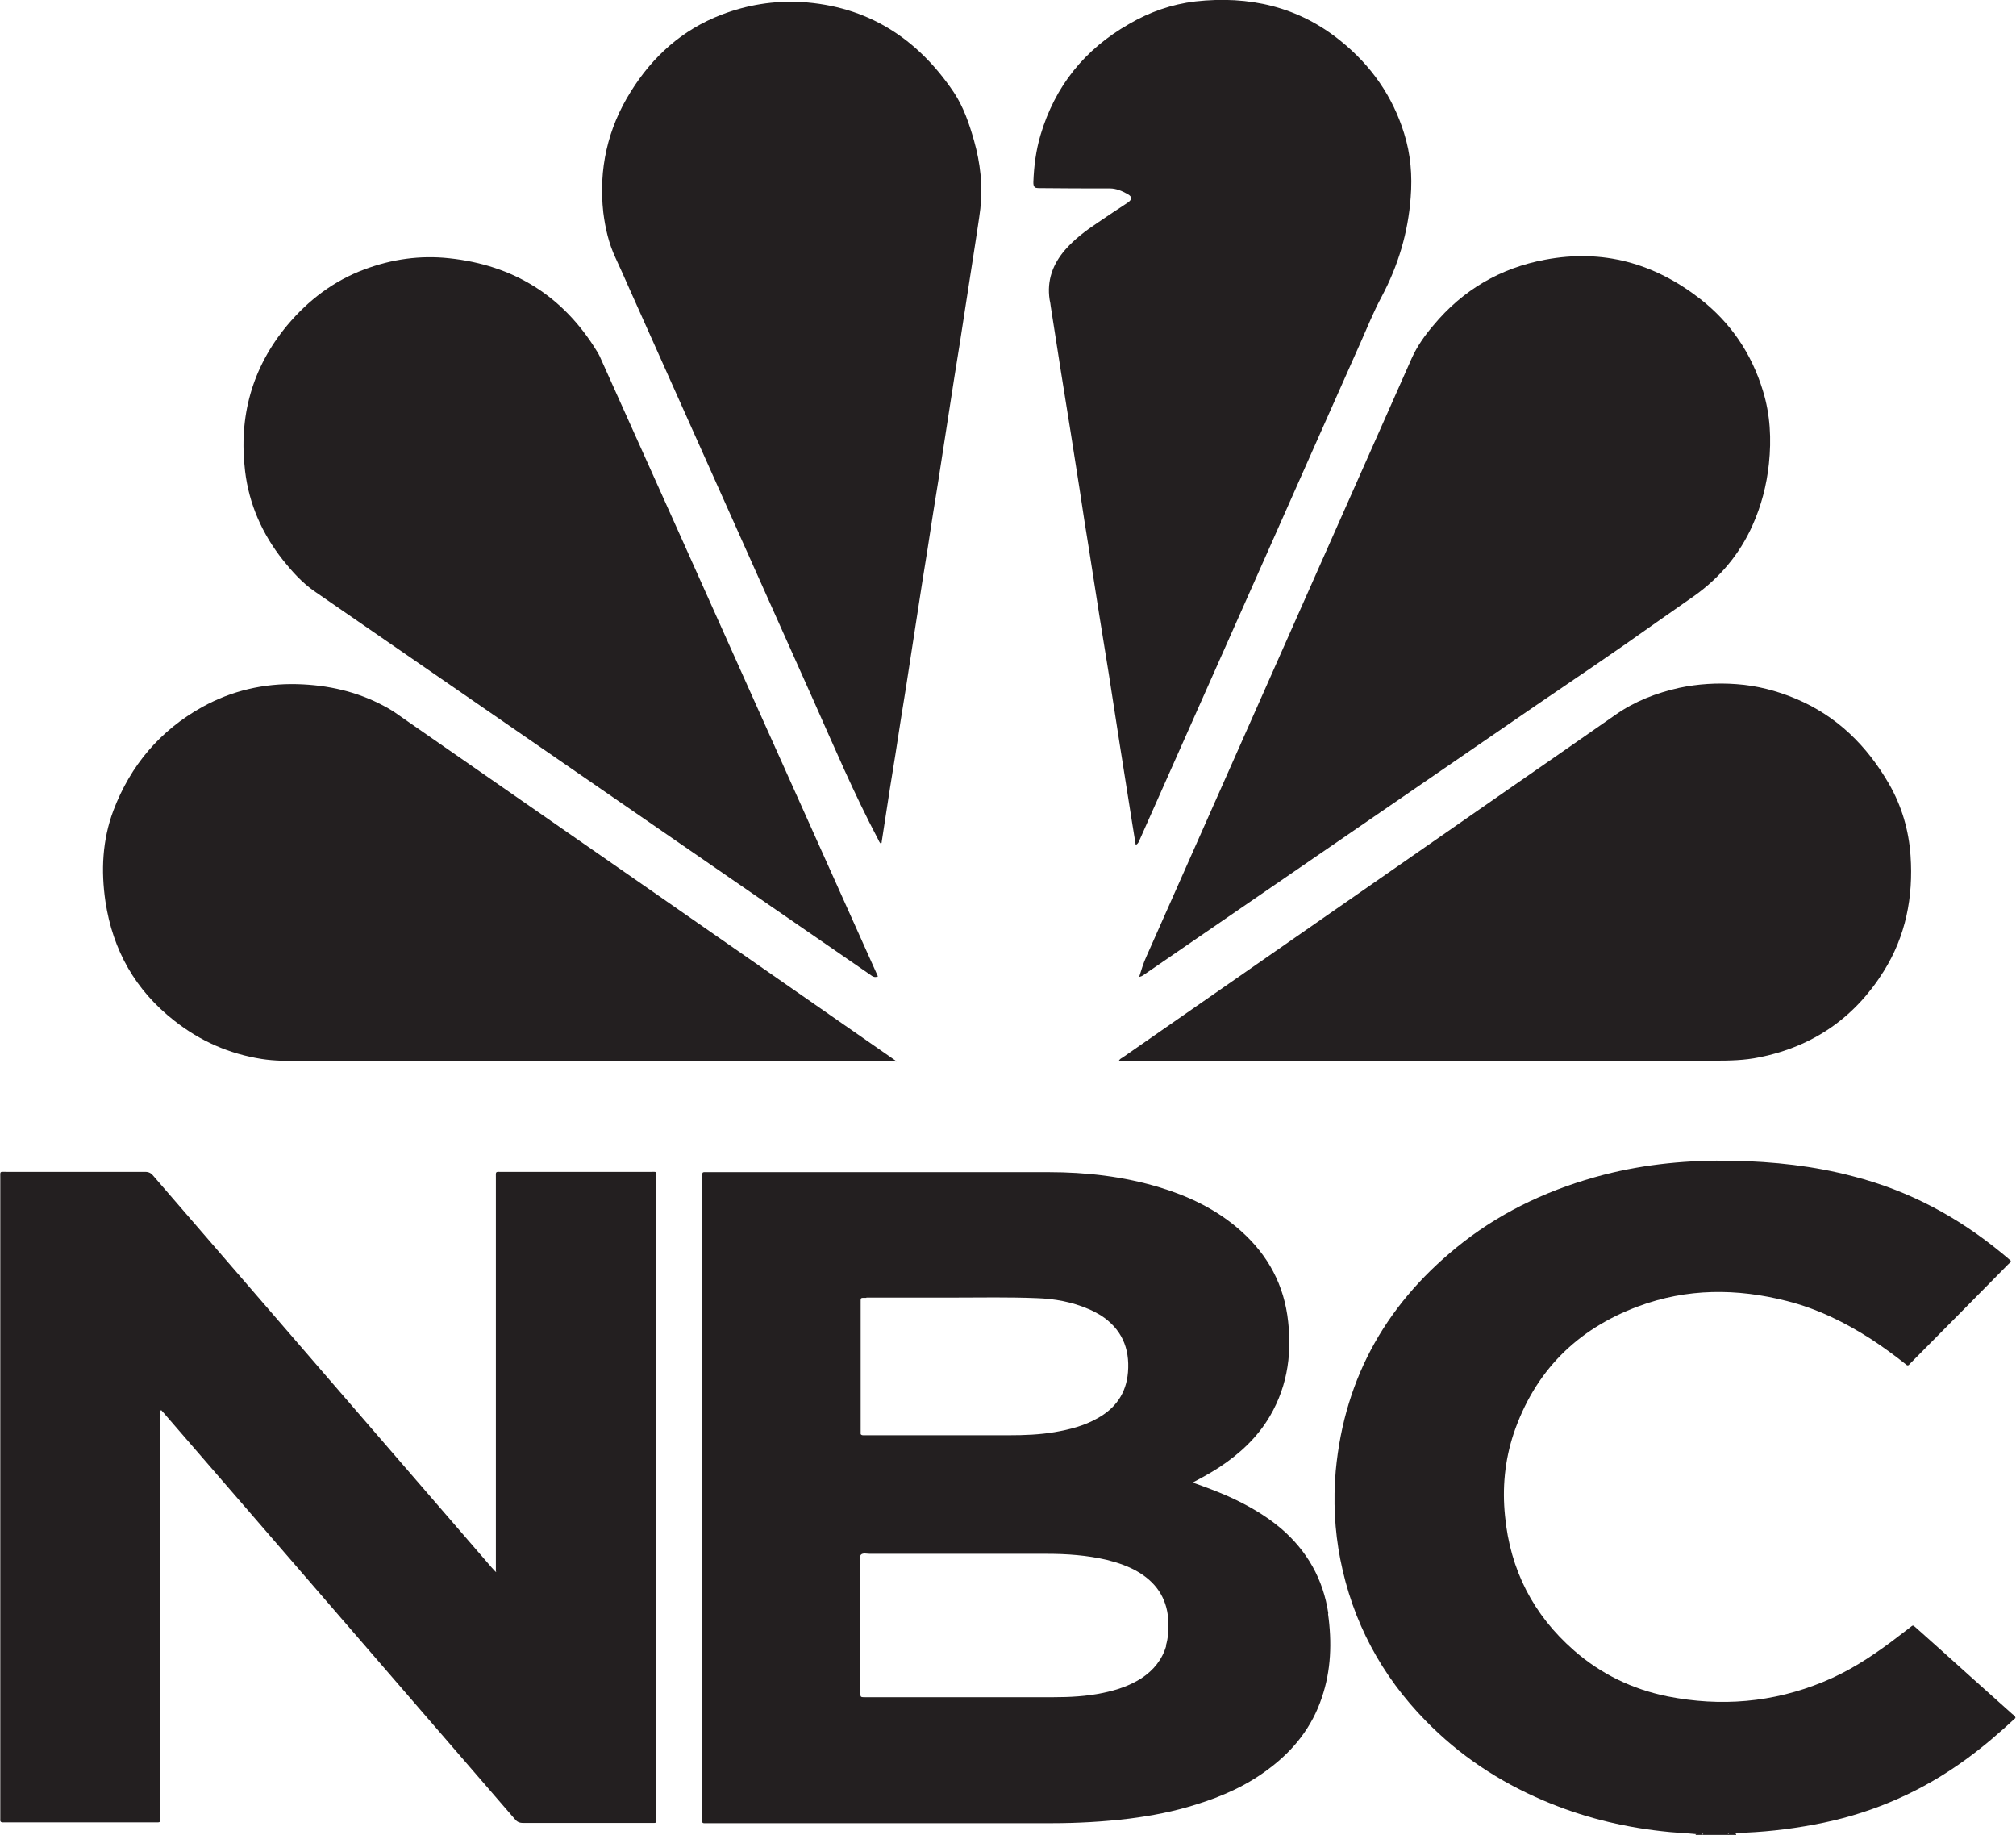
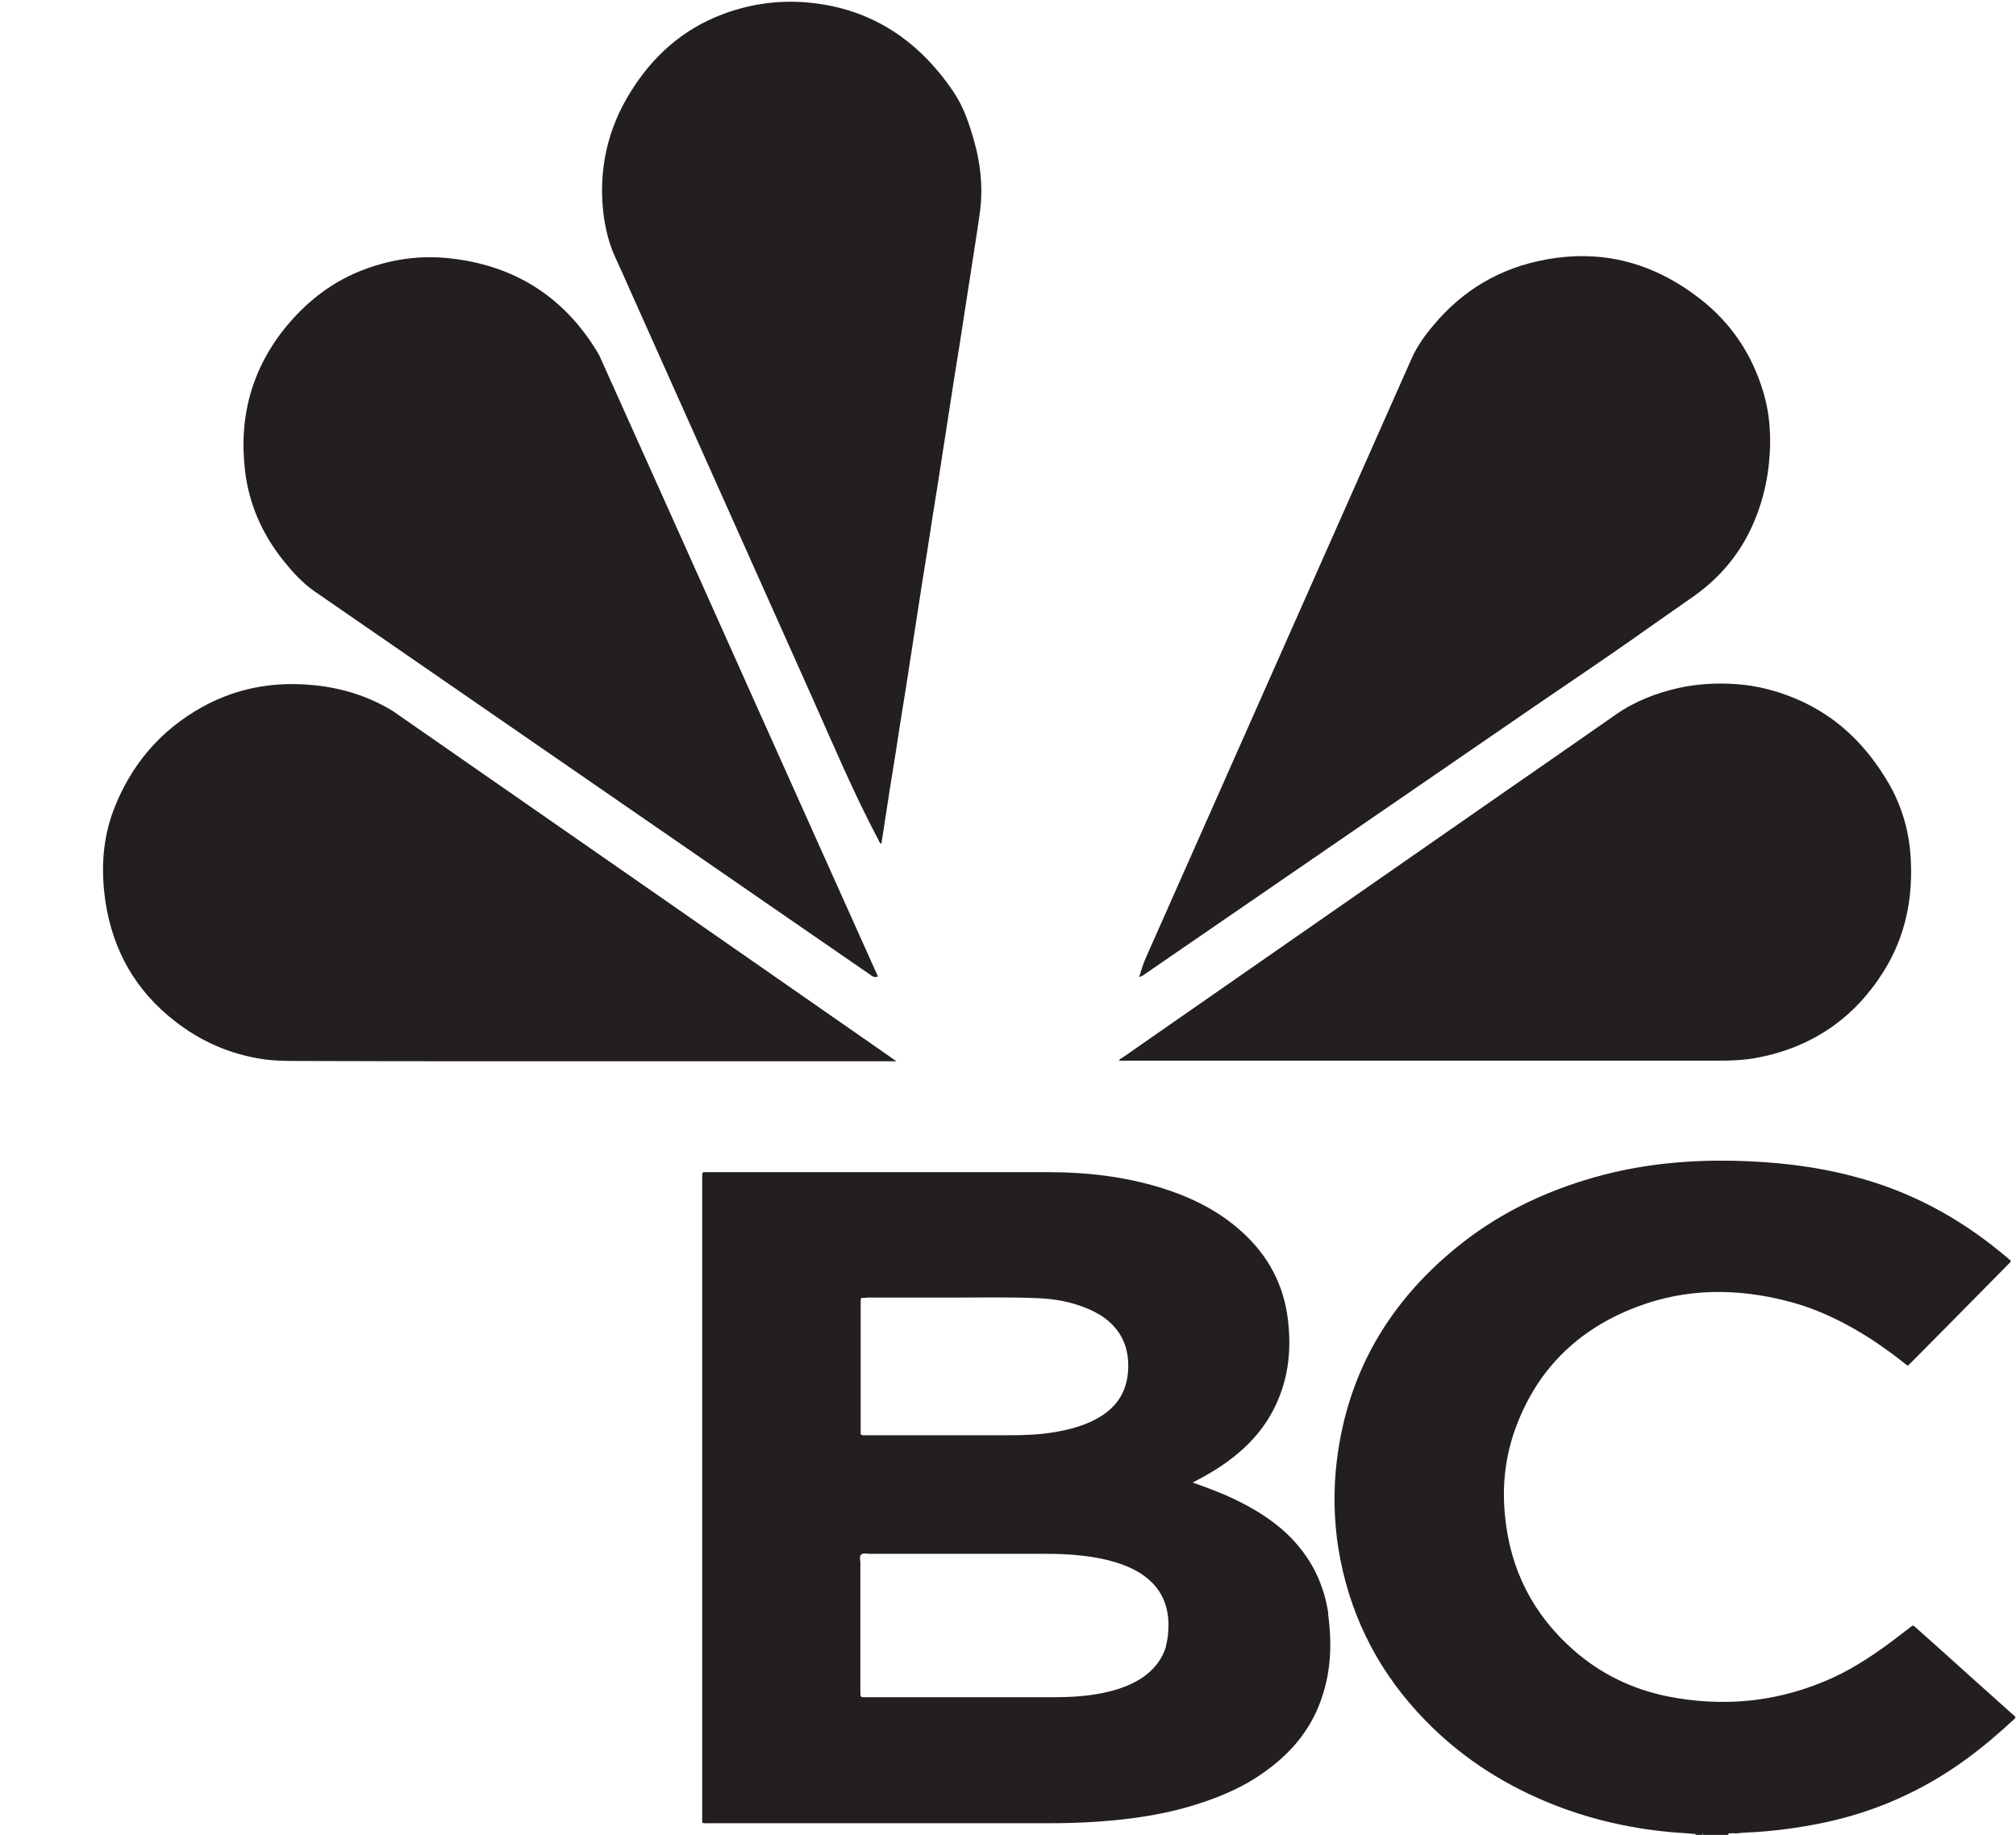
<svg xmlns="http://www.w3.org/2000/svg" id="Layer_2" data-name="Layer 2" viewBox="0 0 70.74 64.37">
  <defs>
    <style>      .cls-1 {        fill: #231f20;      }    </style>
  </defs>
  <g id="Layer_1-2" data-name="Layer 1">
    <g>
      <path class="cls-1" d="M60.64,64.37h-.9s0-.04.02-.05c.29-.05.58-.05.87,0,.02.01.03.03.02.06Z" />
-       <path class="cls-1" d="M60.64,64.37s0-.02,0-.03c.09-.07.18-.07.28,0,0,.01,0,.02,0,.04h-.28Z" />
      <path class="cls-1" d="M59.74,64.34s0,.02,0,.03h-.24s0-.02,0-.03c.08-.06.16-.06.24,0Z" />
-       <path class="cls-1" d="M17.4,55.12v-.21c0-4.53,0-9.06,0-13.58,0-.25-.03-.22.22-.22,1.74,0,3.48,0,5.22,0,.2,0,.19-.03.19.18,0,7.49,0,14.98,0,22.47,0,.22.02.19-.2.19-1.49,0-2.98,0-4.48,0-.13,0-.21-.04-.29-.14-2.55-2.95-5.1-5.9-7.65-8.85-1.56-1.8-3.12-3.61-4.68-5.41-.02-.03-.05-.05-.07-.08-.06.02-.03.07-.04.1,0,.05,0,.09,0,.14,0,4.67,0,9.33,0,14,0,.25.03.22-.22.22-1.73,0-3.46,0-5.18,0-.03,0-.07,0-.1,0-.1.01-.12-.04-.11-.12,0-.03,0-.07,0-.1,0-7.46,0-14.92,0-22.38,0-.26-.03-.22.22-.22,1.62,0,3.24,0,4.86,0,.13,0,.21.04.29.14,3.92,4.54,7.84,9.07,11.76,13.61.08.09.16.19.25.28.01,0,.02-.01.03-.02Z" />
      <path class="cls-1" d="M59.74,64.34c-.08,0-.16-.02-.24,0-.4-.04-.79-.05-1.19-.1-1.44-.16-2.83-.51-4.16-1.08-1.55-.66-2.94-1.58-4.12-2.79-1.56-1.59-2.57-3.48-3-5.67-.2-1.02-.25-2.06-.16-3.1.31-3.34,1.86-5.99,4.48-8.03,1.47-1.14,3.13-1.89,4.93-2.36,1.48-.38,2.99-.52,4.52-.49,1.43.03,2.85.18,4.24.55,1.94.5,3.66,1.42,5.2,2.69.11.09.22.18.32.27-.02.07-.07.1-.1.13-1.13,1.15-2.27,2.3-3.4,3.44-.02.02-.03.03-.05.05-.05.07-.09.06-.15,0-.39-.31-.79-.6-1.2-.87-.92-.59-1.89-1.07-2.96-1.34-1.76-.45-3.51-.45-5.22.19-2.15.8-3.63,2.28-4.37,4.47-.31.94-.4,1.9-.3,2.88.18,1.89.99,3.47,2.42,4.72.95.83,2.05,1.36,3.28,1.61,1.87.37,3.7.22,5.47-.51.86-.35,1.64-.85,2.39-1.41.21-.16.42-.32.63-.48.14-.11.11-.11.24,0,.62.55,1.23,1.1,1.84,1.65.51.46,1.02.91,1.53,1.37.05.04.11.07.11.14-.56.52-1.13,1.01-1.75,1.46-1.5,1.09-3.16,1.83-4.97,2.21-.91.19-1.83.31-2.75.35-.11,0-.23.02-.34.03-.09-.02-.18,0-.28,0-.3,0-.6,0-.9,0Z" />
      <path class="cls-1" d="M39.97,34.28c.08-.26.15-.49.25-.71,1.21-2.72,2.41-5.44,3.62-8.16,1.9-4.28,3.8-8.57,5.7-12.85.19-.42.46-.8.76-1.15,1.03-1.24,2.35-2.01,3.92-2.3,2.02-.38,3.82.12,5.43,1.37,1.08.84,1.81,1.92,2.21,3.23.26.84.3,1.7.21,2.56-.08.76-.27,1.48-.58,2.17-.45,1-1.13,1.81-2.02,2.45-.47.33-.93.65-1.4.98-1.39.99-2.8,1.94-4.21,2.9-4.56,3.13-9.11,6.26-13.67,9.39-.06.04-.11.09-.21.11Z" />
      <path class="cls-1" d="M30.81,34.25c-.12.06-.2,0-.28-.06-1.13-.78-2.26-1.56-3.38-2.33-5.37-3.71-10.75-7.41-16.12-11.12-.43-.3-.78-.69-1.1-1.09-.73-.92-1.19-1.96-1.33-3.12-.23-1.91.24-3.63,1.48-5.12.74-.88,1.63-1.56,2.71-1.96.96-.36,1.96-.5,2.97-.39,2.26.24,4,1.32,5.19,3.27.07.11.12.22.17.34,1.86,4.13,3.71,8.26,5.56,12.39,1.36,3.02,2.71,6.05,4.07,9.07.02.04.04.08.06.14Z" />
      <path class="cls-1" d="M30.93,29.61c-.08-.05-.09-.12-.12-.17-.84-1.59-1.54-3.24-2.27-4.88-2.15-4.8-4.3-9.61-6.45-14.42-.16-.36-.32-.73-.49-1.09-.24-.51-.36-1.04-.43-1.59-.17-1.52.15-2.95.96-4.24.77-1.24,1.81-2.18,3.2-2.71.89-.34,1.82-.49,2.78-.44,2.33.14,4.08,1.27,5.36,3.17.34.51.54,1.1.71,1.7.22.78.31,1.57.22,2.38-.05.41-.12.82-.18,1.23-.12.77-.24,1.55-.36,2.32-.12.78-.24,1.57-.37,2.35-.12.77-.24,1.55-.36,2.32-.13.85-.26,1.69-.4,2.54-.12.78-.24,1.57-.37,2.35-.13.84-.26,1.68-.39,2.52-.12.78-.24,1.57-.37,2.35-.12.78-.24,1.56-.37,2.34-.1.63-.19,1.25-.29,1.88,0,.02,0,.04-.02.08Z" />
-       <path class="cls-1" d="M39.85,29.63c-.04-.26-.08-.5-.12-.74-.15-.93-.29-1.85-.44-2.78-.13-.84-.26-1.67-.39-2.51-.11-.68-.22-1.36-.33-2.04-.12-.77-.24-1.53-.36-2.3-.11-.68-.22-1.36-.32-2.05-.11-.7-.22-1.4-.33-2.1-.11-.69-.22-1.37-.33-2.06-.12-.77-.24-1.53-.36-2.3-.01-.08-.02-.16-.04-.24-.1-.67.11-1.24.54-1.74.33-.38.73-.68,1.15-.96.35-.24.7-.47,1.05-.7.16-.11.16-.21,0-.3-.2-.11-.4-.2-.63-.2-.81,0-1.62,0-2.44-.01-.05,0-.11,0-.15-.01-.09-.04-.09-.12-.09-.2.02-.56.09-1.11.25-1.65.51-1.72,1.55-3.01,3.11-3.9.72-.42,1.49-.69,2.32-.79,1.89-.21,3.63.18,5.12,1.4,1.05.85,1.81,1.93,2.21,3.23.23.73.29,1.48.23,2.24-.09,1.24-.44,2.4-1.02,3.49-.28.52-.5,1.07-.74,1.61-1.09,2.44-2.17,4.89-3.26,7.34-1.5,3.37-2.99,6.73-4.49,10.1-.03.06-.04.12-.12.17Z" />
      <path class="cls-1" d="M31.43,37.23c-.06,0-.11,0-.17,0-4.62,0-9.24,0-13.86,0-2.29,0-4.57,0-6.86-.01-.46,0-.91,0-1.36-.07-1.14-.18-2.16-.63-3.06-1.34-1.37-1.07-2.16-2.47-2.42-4.18-.16-1.09-.11-2.16.28-3.2.6-1.58,1.64-2.81,3.12-3.63,1.03-.57,2.15-.83,3.33-.8,1.08.03,2.11.26,3.07.78.17.09.33.19.48.3,5.73,3.98,11.46,7.96,17.19,11.95.09.06.18.13.27.19,0,.01,0,.02,0,.04Z" />
      <path class="cls-1" d="M39.25,37.23c.04-.08.09-.1.14-.13,4.51-3.13,9.01-6.27,13.52-9.4,1.26-.87,2.52-1.75,3.77-2.62.68-.48,1.44-.77,2.24-.95.66-.14,1.34-.18,2.01-.13.72.05,1.41.23,2.08.51,1.45.61,2.5,1.65,3.28,3,.44.77.69,1.62.75,2.51.1,1.45-.17,2.82-.94,4.05-1.01,1.62-2.47,2.64-4.36,3.02-.52.11-1.05.12-1.58.12-2.21,0-4.42,0-6.64,0-2.92,0-5.84,0-8.76,0-1.77,0-3.54,0-5.31,0-.06,0-.13,0-.21,0Z" />
      <path class="cls-1" d="M46.61,56.6c-.18-1.2-.74-2.19-1.66-2.98-.57-.48-1.21-.84-1.88-1.14-.39-.17-.79-.32-1.22-.47.34-.18.65-.35.94-.54.71-.47,1.33-1.04,1.77-1.79.65-1.11.79-2.31.61-3.55-.19-1.26-.81-2.27-1.78-3.08-.79-.66-1.7-1.09-2.68-1.39-1.28-.39-2.59-.54-3.92-.54-3.99,0-7.98,0-11.98,0-.17,0-.17-.02-.17.17,0,.01,0,.02,0,.03,0,7.48,0,14.95,0,22.43,0,.24-.03.21.21.21,4.01,0,8.02,0,12.03,0,.92,0,1.83-.05,2.74-.16.79-.1,1.57-.25,2.33-.49.94-.29,1.82-.68,2.6-1.28.85-.64,1.49-1.45,1.83-2.47.33-.96.36-1.95.22-2.95ZM30.4,45.52c1,0,2,0,3.19,0,.81,0,1.8-.02,2.79.02.62.02,1.23.13,1.81.38.15.06.29.14.43.22.73.47,1.03,1.15.96,2-.06.74-.44,1.27-1.08,1.62-.46.26-.97.39-1.49.48-.53.09-1.06.11-1.6.11-1.68,0-3.35,0-5.03,0-.03,0-.06,0-.09,0-.06,0-.1-.02-.09-.09,0-.03,0-.07,0-.1,0-1.48,0-2.96,0-4.44,0-.21-.02-.19.2-.19ZM40.92,57.74c-.14.48-.44.85-.86,1.13-.42.27-.88.42-1.36.52-.58.12-1.16.15-1.75.15-2.19,0-4.38,0-6.57,0,0,0-.01,0-.02,0-.17,0-.17,0-.17-.17,0-1.51,0-3.02,0-4.53,0-.1-.04-.23.02-.3.07-.07.21-.03.31-.03,1.17,0,2.34,0,3.51,0,.9,0,1.81,0,2.71,0,.7,0,1.4.05,2.09.21.4.1.79.23,1.15.45.66.41,1,.99,1.02,1.77,0,.27-.01.53-.09.79Z" />
    </g>
  </g>
</svg>